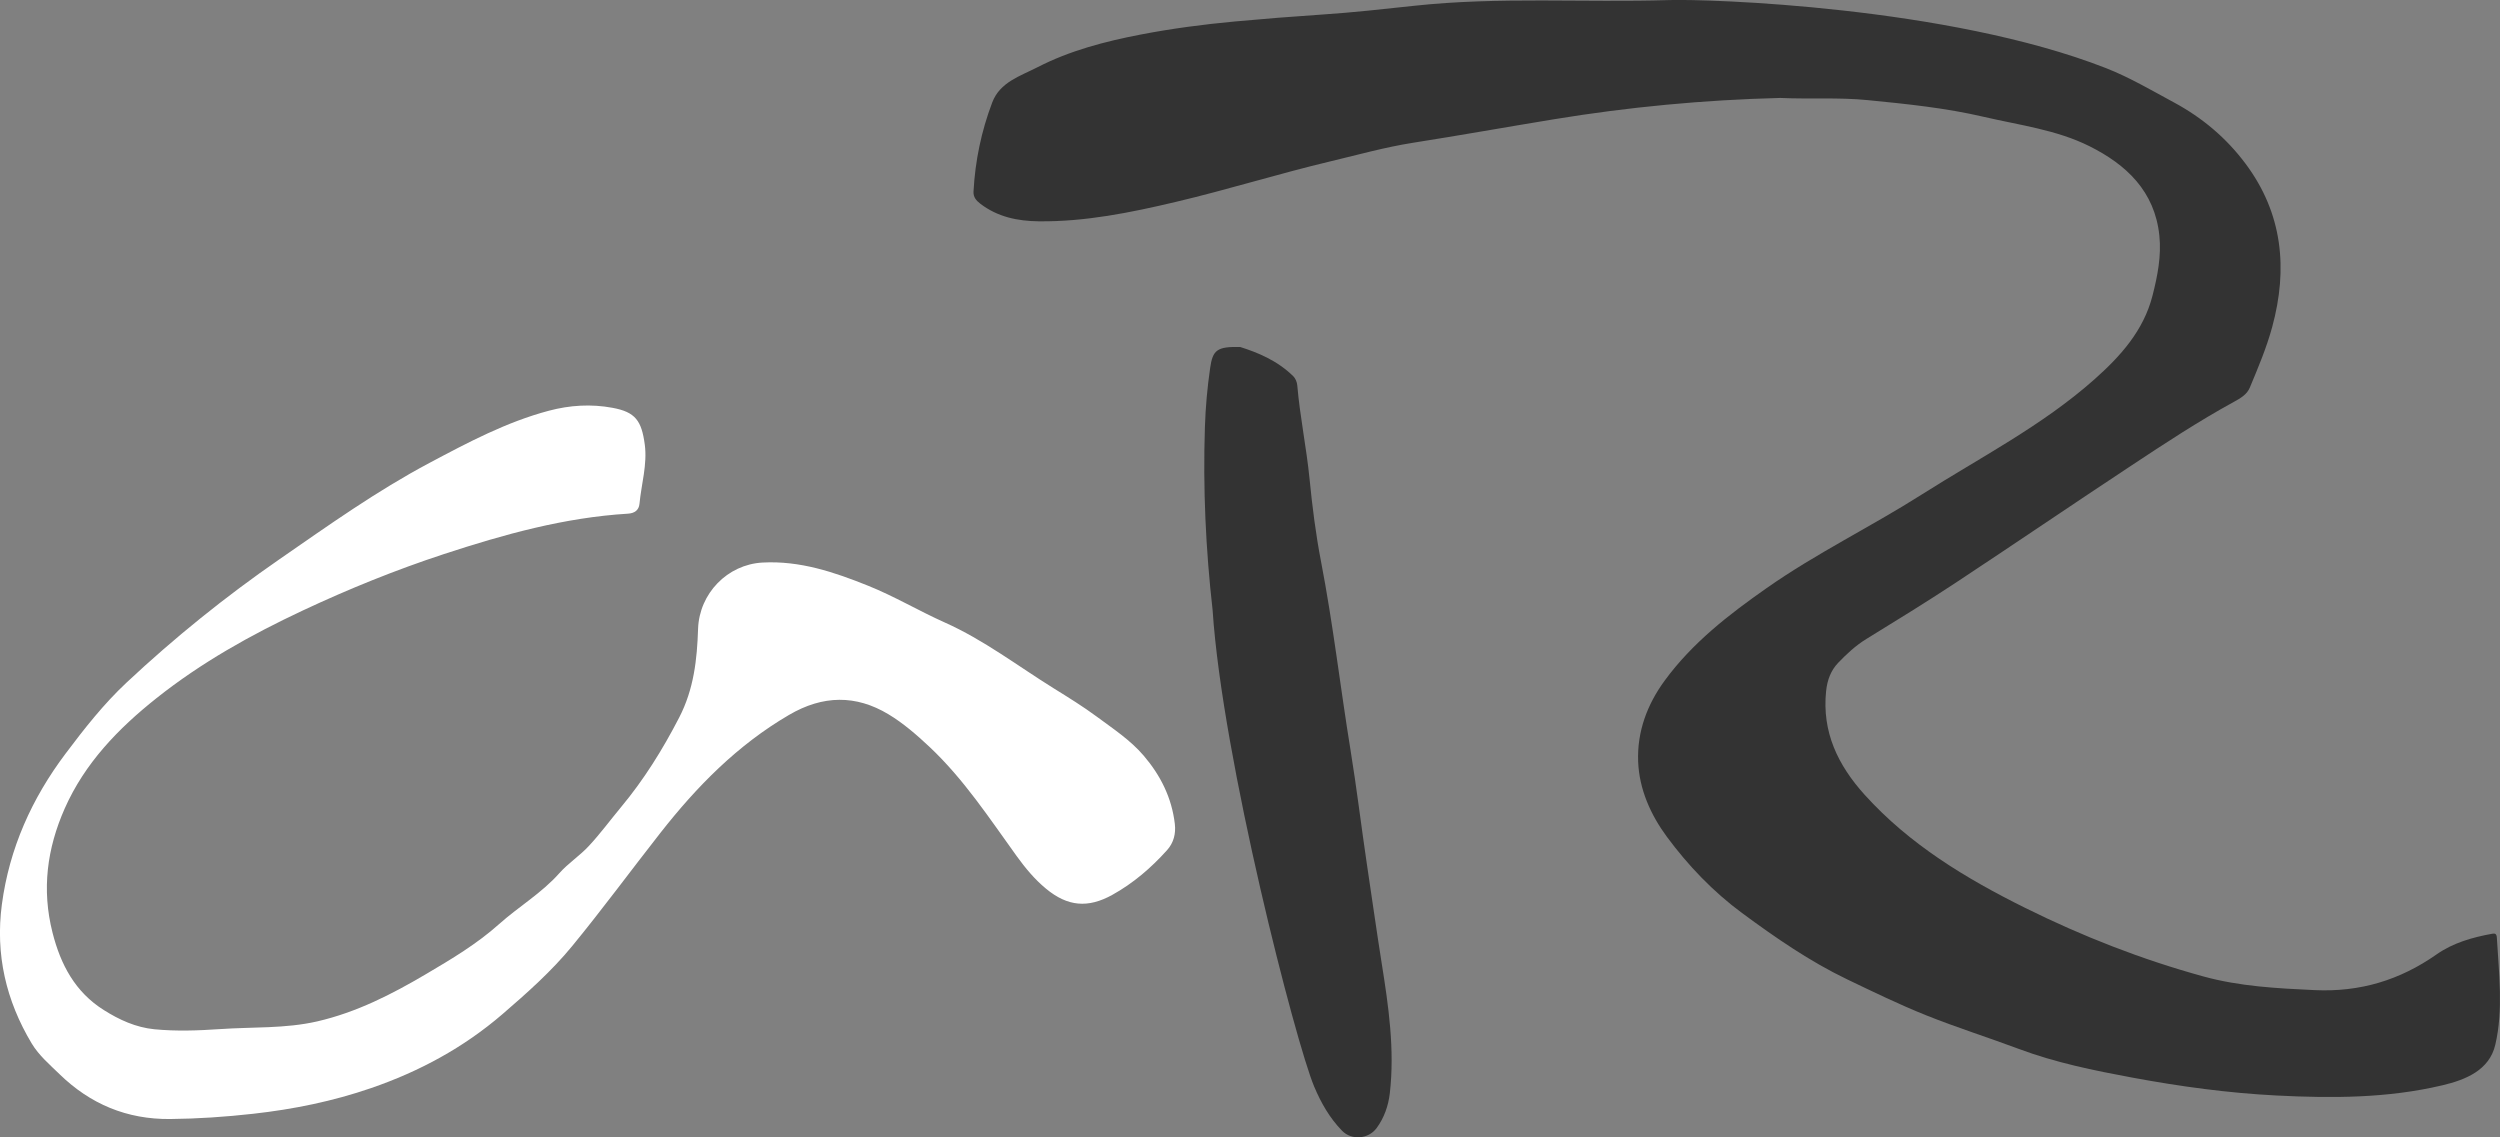
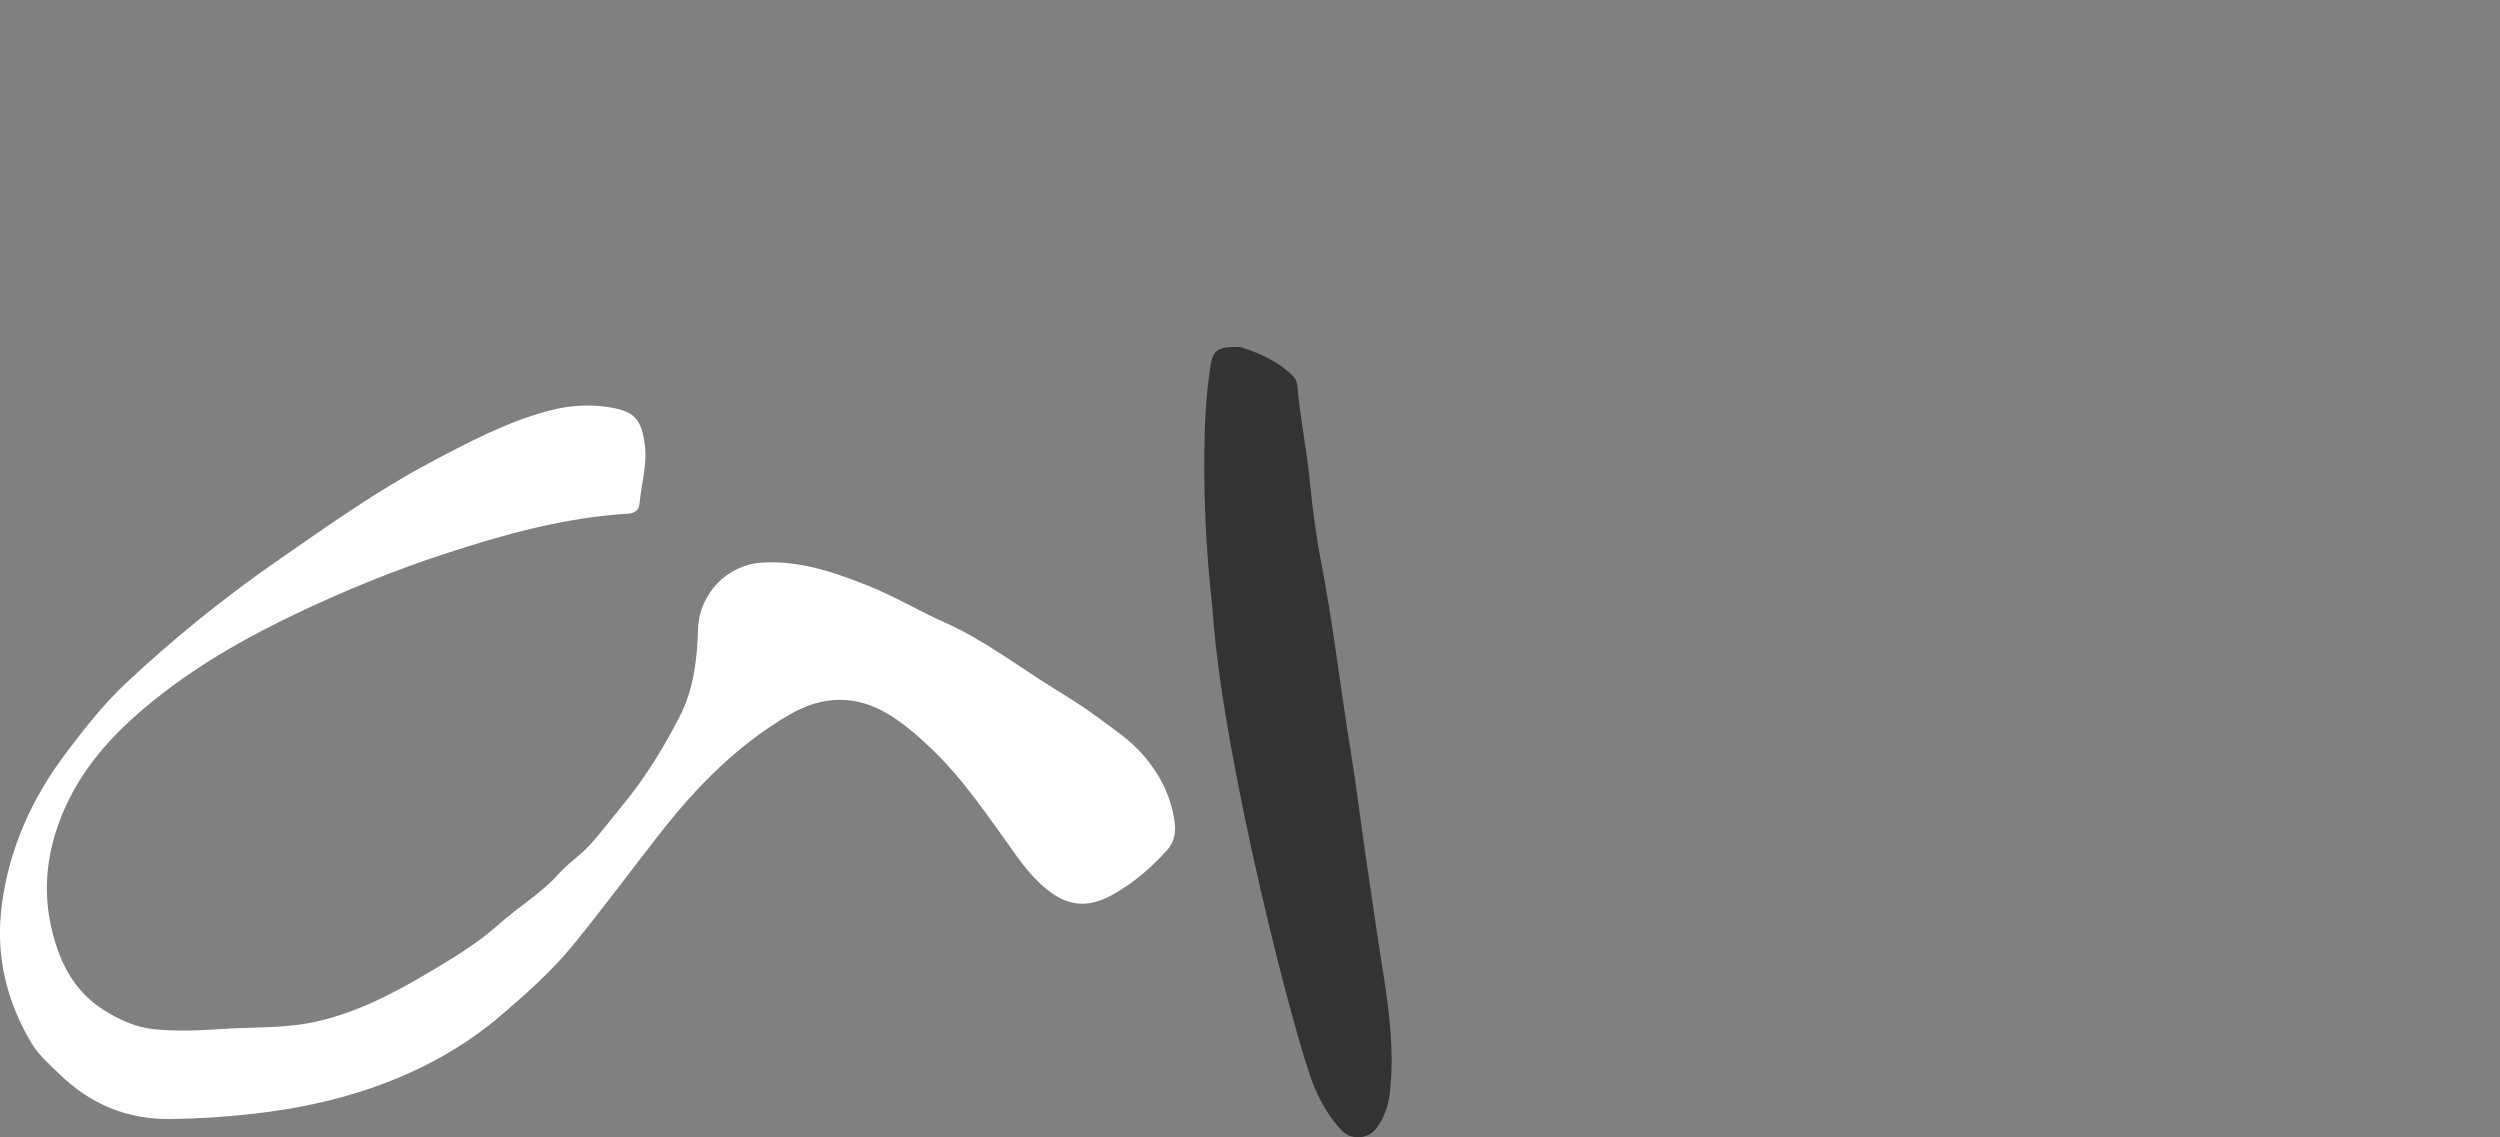
<svg xmlns="http://www.w3.org/2000/svg" id="Capa_2" data-name="Capa 2" viewBox="0 0 468 212.92">
  <rect x="0" y="0" width="468" height="212.92" fill="#808080" stroke="none" />
  <defs>
    <style>      .cls-1 {        fill: #333;      }      .cls-1, .cls-2 {        stroke-width: 0px;      }      .cls-2 {        fill: #fff;      }    </style>
  </defs>
  <g id="Capa_2-2" data-name="Capa 2">
    <path class="cls-2" d="m41.16,192.65c6.08-.43,12.2-.06,18.25-1.45,7.35-1.7,13.92-5.06,20.31-8.83,4.77-2.81,9.55-5.66,13.7-9.37,3.67-3.28,7.97-5.8,11.28-9.53,1.66-1.87,3.84-3.27,5.54-5.11,2.13-2.29,3.99-4.82,5.99-7.23,4.31-5.17,7.81-10.8,10.91-16.8,2.76-5.34,3.35-10.88,3.54-16.6.22-6.63,5.49-12.06,12.06-12.42,7.03-.38,13.43,1.79,19.8,4.35,4.92,1.98,9.47,4.7,14.3,6.86,7.34,3.27,13.68,8.15,20.44,12.35,2.72,1.69,5.46,3.38,8.03,5.28,3.06,2.27,6.28,4.37,8.8,7.32,3.17,3.71,5.25,7.9,5.82,12.77.21,1.81-.21,3.52-1.45,4.9-2.98,3.32-6.33,6.2-10.24,8.37-4.57,2.54-8.39,2.2-12.43-1.15-2.12-1.75-3.86-3.85-5.48-6.09-5.11-7.08-9.9-14.41-16.32-20.45-2.41-2.26-4.94-4.46-7.71-6.12-6.07-3.64-12.23-3.59-18.59.13-9.67,5.65-17.27,13.4-24.08,22.08-5.53,7.05-10.84,14.28-16.53,21.21-3.86,4.7-8.41,8.74-13.04,12.73-7.32,6.3-15.59,10.74-24.59,13.84-7.14,2.46-14.54,3.97-22.1,4.81-5.17.58-10.32.93-15.52.98-8.09.08-14.94-2.79-20.69-8.38-1.86-1.81-3.87-3.51-5.23-5.77-4.81-8.03-6.82-16.67-5.58-26.02,1.4-10.51,5.62-19.86,11.93-28.24,3.5-4.66,7.11-9.26,11.41-13.29,8.97-8.4,18.51-16.09,28.6-23.07,9.16-6.34,18.27-12.83,28.12-18.06,7.17-3.81,14.39-7.65,22.33-9.76,3.94-1.05,7.94-1.29,11.91-.55,4.3.79,5.45,2.41,6.05,6.87.5,3.73-.64,7.4-.99,11.1-.11,1.19-.92,1.78-2.17,1.85-11.87.72-23.21,3.88-34.43,7.56-9.04,2.97-17.85,6.54-26.48,10.59-9.67,4.54-18.95,9.72-27.34,16.39-7.16,5.69-13.42,12.16-17.18,20.66-3.3,7.47-4.33,15.14-2.28,23.22,1.53,6.04,4.25,11.13,9.6,14.5,2.89,1.83,6.02,3.26,9.48,3.6,4.07.39,8.15.25,12.22-.03Z" />
    <g>
      <path class="cls-1" d="m232.2,64.97c3.08.97,6.9,2.48,9.93,5.49.4.4.67,1.09.72,1.67.5,5.88,1.72,11.65,2.3,17.53.51,5.17,1.17,10.4,2.15,15.47,2.26,11.71,3.61,23.54,5.52,35.29,1.15,7.05,2,14.21,3.05,21.28.93,6.18,1.8,12.42,2.78,18.6,1.28,8.02,2.47,16.19,1.52,24.39-.27,2.3-1.05,4.57-2.48,6.5-1.53,2.06-4.67,2.32-6.46.48-2.32-2.38-3.92-5.19-5.22-8.27-3.44-8.17-17.19-61.41-19.01-89.19-1.29-11.39-1.82-22.82-1.44-34.3.12-3.72.45-7.37.98-11.03.48-3.37,1.3-4.03,5.65-3.92Z" />
-       <path class="cls-1" d="m333.11,18.34c-14.15.36-28.25,1.69-42.29,4-8.78,1.44-17.54,3.01-26.32,4.39-5.21.82-10.26,2.24-15.38,3.46-9.75,2.32-19.32,5.32-29.07,7.62-8.42,1.99-16.9,3.72-25.63,3.62-3.95-.05-7.66-.82-10.89-3.28-.79-.6-1.34-1.26-1.29-2.26.3-5.75,1.47-11.35,3.51-16.72,1.44-3.8,5.23-4.92,8.46-6.58,6.08-3.13,12.68-4.84,19.31-6.12,5.81-1.12,11.7-1.9,17.64-2.45,5.41-.5,10.84-.93,16.24-1.29,5.81-.38,11.61-1.03,17.35-1.65,15.93-1.72,31.86-.57,47.78-1.07,7.1-.22,52.13,1.17,81.71,12.74,4.39,1.72,8.49,4.14,12.66,6.39,5.39,2.9,9.87,6.69,13.47,11.51,6.94,9.29,7.96,19.64,4.98,30.58-1.06,3.9-2.64,7.62-4.19,11.34-.55,1.31-1.77,1.99-2.91,2.62-6.65,3.64-12.98,7.8-19.29,11.98-10.98,7.25-21.86,14.66-32.84,21.91-5.5,3.63-11.12,7.08-16.73,10.53-2,1.23-3.69,2.8-5.28,4.46-1.36,1.42-2.04,3.2-2.26,5.27-.81,7.72,2.24,13.93,7.21,19.44,8.42,9.32,18.96,15.67,30.06,21.18,10.7,5.31,21.77,9.64,33.32,12.82,6.87,1.89,13.84,2.24,20.9,2.57,8.46.39,15.92-1.87,22.79-6.69,3.08-2.16,6.7-3.19,10.39-3.86.53-.1.85-.03.89.74.38,6.69,1.24,13.47-.29,20.03-1.11,4.79-5.58,6.58-9.92,7.6-10.2,2.42-20.57,2.44-30.99,1.91-9.11-.46-18.08-1.69-27.03-3.35-7.22-1.34-14.41-2.81-21.25-5.37-5.75-2.15-11.62-4-17.34-6.29-5.05-2.02-9.93-4.4-14.79-6.73-7-3.36-13.44-7.81-19.7-12.43-5.43-4.01-10.1-8.9-14.08-14.29-3.02-4.1-5.16-8.86-5.36-14.07-.21-5.57,1.68-10.65,4.96-15.13,5.18-7.08,11.99-12.35,19.11-17.34,9.27-6.5,19.45-11.43,28.98-17.48,10.95-6.95,22.57-12.89,32.35-21.57,4.88-4.33,9.22-9.13,10.89-15.69.94-3.68,1.68-7.41,1.28-11.25-.86-8.3-6.2-13.29-13.1-16.73-6.18-3.08-13.1-3.93-19.77-5.49-7.16-1.67-14.45-2.41-21.75-3.13-5.47-.54-10.96-.15-16.5-.41Z" />
    </g>
  </g>
</svg>